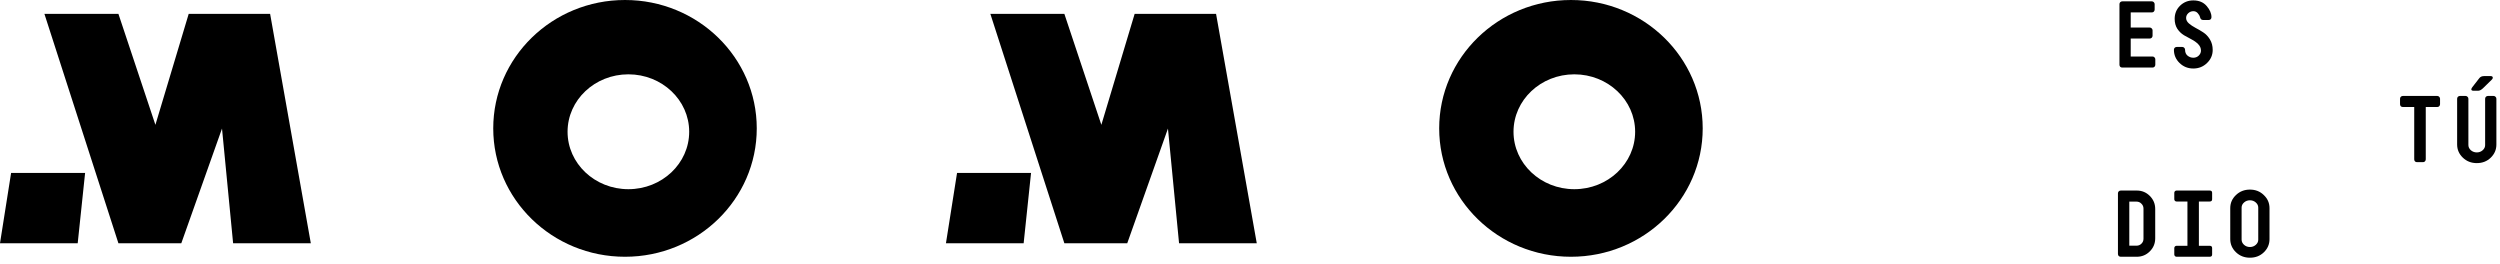
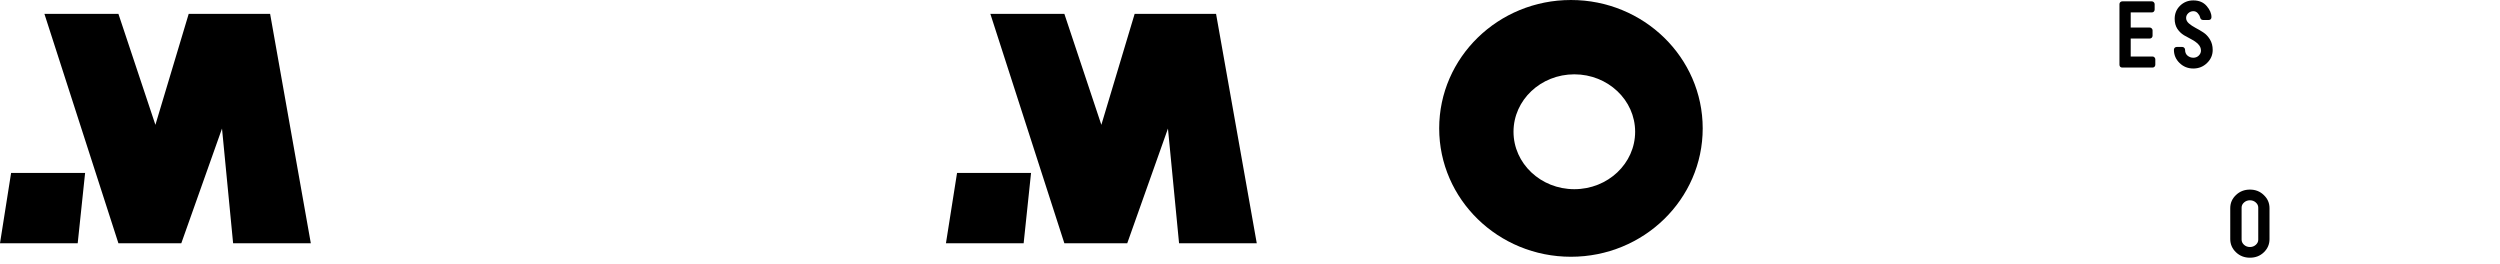
<svg xmlns="http://www.w3.org/2000/svg" width="370" height="39" viewBox="0 0 370 39" fill="none">
  <path d="M12.595 25.596H1.643L0 36.001H11.5L12.595 25.596Z" fill="black" />
  <path d="M17.524 36L6.571 2.048H17.524L23 18.476L27.929 2.048H39.976L46 36H34.5L32.857 19.024L26.833 36H17.524Z" fill="black" />
  <path d="M152.595 25.596H141.643L140 36.001H151.5L152.595 25.596Z" fill="black" />
  <path d="M157.524 36L146.571 2.048H157.524L163 18.476L167.929 2.048H179.976L186 36H174.5L172.857 19.024L166.833 36H157.524Z" fill="black" />
-   <path fill-rule="evenodd" clip-rule="evenodd" d="M92.5 38C103.27 38 112 29.493 112 19C112 8.507 103.27 0 92.5 0C81.73 0 73 8.507 73 19C73 29.493 81.73 38 92.5 38ZM93 28C97.971 28 102 24.194 102 19.5C102 14.806 97.971 11 93 11C88.029 11 84 14.806 84 19.5C84 24.194 88.029 28 93 28Z" fill="black" />
  <path fill-rule="evenodd" clip-rule="evenodd" d="M232.5 38C243.27 38 252 29.493 252 19C252 8.507 243.27 0 232.5 0C221.73 0 213 8.507 213 19C213 29.493 221.73 38 232.5 38ZM233 28C237.971 28 242 24.194 242 19.5C242 14.806 237.971 11 233 11C228.029 11 224 14.806 224 19.5C224 24.194 228.029 28 233 28Z" fill="black" />
  <path d="M335.887 30.804V35.396C335.887 36.152 335.607 36.801 335.047 37.342C334.496 37.874 333.81 38.14 332.989 38.14C332.168 38.14 331.477 37.869 330.917 37.328C330.357 36.787 330.077 36.138 330.077 35.382V30.804C330.077 30.048 330.357 29.404 330.917 28.872C331.477 28.331 332.168 28.06 332.989 28.06C333.81 28.06 334.496 28.331 335.047 28.872C335.607 29.404 335.887 30.048 335.887 30.804ZM334.221 35.48V30.72C334.221 30.431 334.1 30.179 333.857 29.964C333.614 29.749 333.325 29.642 332.989 29.642C332.653 29.642 332.364 29.749 332.121 29.964C331.878 30.179 331.757 30.431 331.757 30.72V35.466C331.757 35.755 331.878 36.012 332.121 36.236C332.364 36.451 332.653 36.558 332.989 36.558C333.325 36.558 333.614 36.451 333.857 36.236C334.1 36.021 334.221 35.769 334.221 35.48Z" fill="black" />
-   <path d="M327.395 36.712V37.664C327.395 37.888 327.273 38 327.031 38H322.131C322.037 38 321.958 37.968 321.893 37.902C321.827 37.837 321.795 37.758 321.795 37.664V36.712C321.795 36.619 321.827 36.539 321.893 36.474C321.958 36.409 322.037 36.376 322.131 36.376H323.741V29.824H322.131C322.037 29.824 321.958 29.791 321.893 29.726C321.827 29.661 321.795 29.581 321.795 29.488V28.536C321.795 28.443 321.827 28.363 321.893 28.298C321.958 28.233 322.037 28.2 322.131 28.2H327.031C327.273 28.2 327.395 28.312 327.395 28.536V29.488C327.395 29.712 327.273 29.824 327.031 29.824H325.435V36.376H327.031C327.273 36.376 327.395 36.488 327.395 36.712Z" fill="black" />
-   <path d="M316.242 38H313.876C313.755 38 313.652 37.963 313.568 37.888C313.493 37.804 313.456 37.702 313.456 37.58V28.62C313.456 28.499 313.493 28.401 313.568 28.326C313.652 28.242 313.755 28.2 313.876 28.2H316.242C316.998 28.2 317.642 28.466 318.174 28.998C318.706 29.53 318.972 30.174 318.972 30.93V35.27C318.972 36.026 318.706 36.67 318.174 37.202C317.642 37.734 316.998 38 316.242 38ZM317.236 35.34V30.874C317.236 30.585 317.133 30.342 316.928 30.146C316.732 29.941 316.489 29.838 316.2 29.838H315.136V36.362H316.2C316.489 36.362 316.732 36.264 316.928 36.068C317.133 35.872 317.236 35.63 317.236 35.34Z" fill="black" />
-   <path d="M369.465 14.62V21.396C369.465 22.152 369.185 22.8 368.625 23.342C368.074 23.874 367.388 24.14 366.567 24.14C365.746 24.14 365.055 23.869 364.495 23.328C363.935 22.786 363.655 22.138 363.655 21.382V14.62C363.655 14.498 363.692 14.4 363.767 14.326C363.851 14.242 363.954 14.2 364.075 14.2H364.901C365.022 14.2 365.12 14.242 365.195 14.326C365.279 14.4 365.321 14.498 365.321 14.62V21.466C365.321 21.755 365.442 22.012 365.685 22.236C365.937 22.45 366.231 22.558 366.567 22.558C366.903 22.558 367.192 22.45 367.435 22.236C367.678 22.021 367.799 21.769 367.799 21.48V14.62C367.799 14.498 367.836 14.4 367.911 14.326C367.995 14.242 368.098 14.2 368.219 14.2H369.045C369.166 14.2 369.264 14.242 369.339 14.326C369.423 14.4 369.465 14.498 369.465 14.62ZM366.777 13.43H366.077C365.862 13.43 365.755 13.36 365.755 13.22C365.755 13.145 365.802 13.042 365.895 12.912L366.917 11.596C367.076 11.372 367.318 11.26 367.645 11.26H368.611C368.826 11.26 368.933 11.344 368.933 11.512C368.933 11.596 368.886 11.684 368.793 11.778L367.477 13.066C367.216 13.308 366.982 13.43 366.777 13.43Z" fill="black" />
-   <path d="M359.013 15.838V23.58C359.013 23.701 358.971 23.804 358.887 23.888C358.812 23.963 358.714 24 358.593 24H357.725C357.603 24 357.501 23.963 357.417 23.888C357.342 23.804 357.305 23.701 357.305 23.58V15.838H355.625C355.503 15.838 355.401 15.801 355.317 15.726C355.242 15.642 355.205 15.54 355.205 15.418V14.62C355.205 14.499 355.242 14.401 355.317 14.326C355.401 14.242 355.503 14.2 355.625 14.2H360.707C360.828 14.2 360.926 14.242 361.001 14.326C361.085 14.401 361.127 14.499 361.127 14.62V15.418C361.127 15.54 361.085 15.642 361.001 15.726C360.926 15.801 360.828 15.838 360.707 15.838H359.013Z" fill="black" />
  <path d="M324.609 1.656C324.319 1.656 324.067 1.759 323.853 1.964C323.647 2.16 323.545 2.393 323.545 2.664C323.545 2.953 323.68 3.219 323.951 3.462C324.221 3.695 324.548 3.915 324.931 4.12C325.313 4.316 325.696 4.54 326.079 4.792C326.471 5.044 326.802 5.394 327.073 5.842C327.343 6.281 327.479 6.799 327.479 7.396C327.479 8.143 327.199 8.787 326.639 9.328C326.079 9.869 325.402 10.14 324.609 10.14C323.815 10.14 323.139 9.869 322.579 9.328C322.019 8.787 321.739 8.133 321.739 7.368C321.739 7.247 321.776 7.149 321.851 7.074C321.935 6.99 322.037 6.948 322.159 6.948H322.971C323.092 6.948 323.19 6.99 323.265 7.074C323.349 7.149 323.391 7.247 323.391 7.368C323.391 7.741 323.512 8.031 323.755 8.236C324.007 8.441 324.291 8.544 324.609 8.544C324.935 8.544 325.206 8.437 325.421 8.222C325.635 8.007 325.743 7.765 325.743 7.494C325.743 7.13 325.607 6.813 325.337 6.542C325.075 6.271 324.753 6.038 324.371 5.842C323.988 5.646 323.605 5.436 323.223 5.212C322.84 4.979 322.513 4.661 322.243 4.26C321.981 3.849 321.851 3.359 321.851 2.79C321.851 2.015 322.117 1.367 322.649 0.844C323.19 0.321 323.843 0.06 324.609 0.06C325.449 0.06 326.107 0.335 326.583 0.886C327.059 1.437 327.297 1.987 327.297 2.538C327.297 2.659 327.259 2.762 327.185 2.846C327.11 2.921 327.012 2.958 326.891 2.958H326.051C325.817 2.958 325.668 2.818 325.603 2.538C325.547 2.323 325.43 2.123 325.253 1.936C325.085 1.749 324.87 1.656 324.609 1.656Z" fill="black" />
  <path d="M318.566 10H314.1C313.979 10 313.876 9.963 313.792 9.888C313.717 9.804 313.68 9.702 313.68 9.58V0.62C313.68 0.499 313.717 0.401 313.792 0.326C313.876 0.242 313.979 0.2 314.1 0.2H318.468C318.589 0.2 318.687 0.242 318.762 0.326C318.846 0.401 318.888 0.499 318.888 0.62V1.418C318.888 1.54 318.846 1.642 318.762 1.726C318.687 1.801 318.589 1.838 318.468 1.838H315.346V4.078H318.16C318.281 4.078 318.379 4.12 318.454 4.204C318.538 4.279 318.58 4.377 318.58 4.498V5.282C318.58 5.404 318.538 5.506 318.454 5.59C318.379 5.665 318.281 5.702 318.16 5.702H315.346V8.362H318.566C318.687 8.362 318.785 8.404 318.86 8.488C318.944 8.563 318.986 8.661 318.986 8.782V9.58C318.986 9.702 318.944 9.804 318.86 9.888C318.785 9.963 318.687 10 318.566 10Z" fill="black" />
</svg>